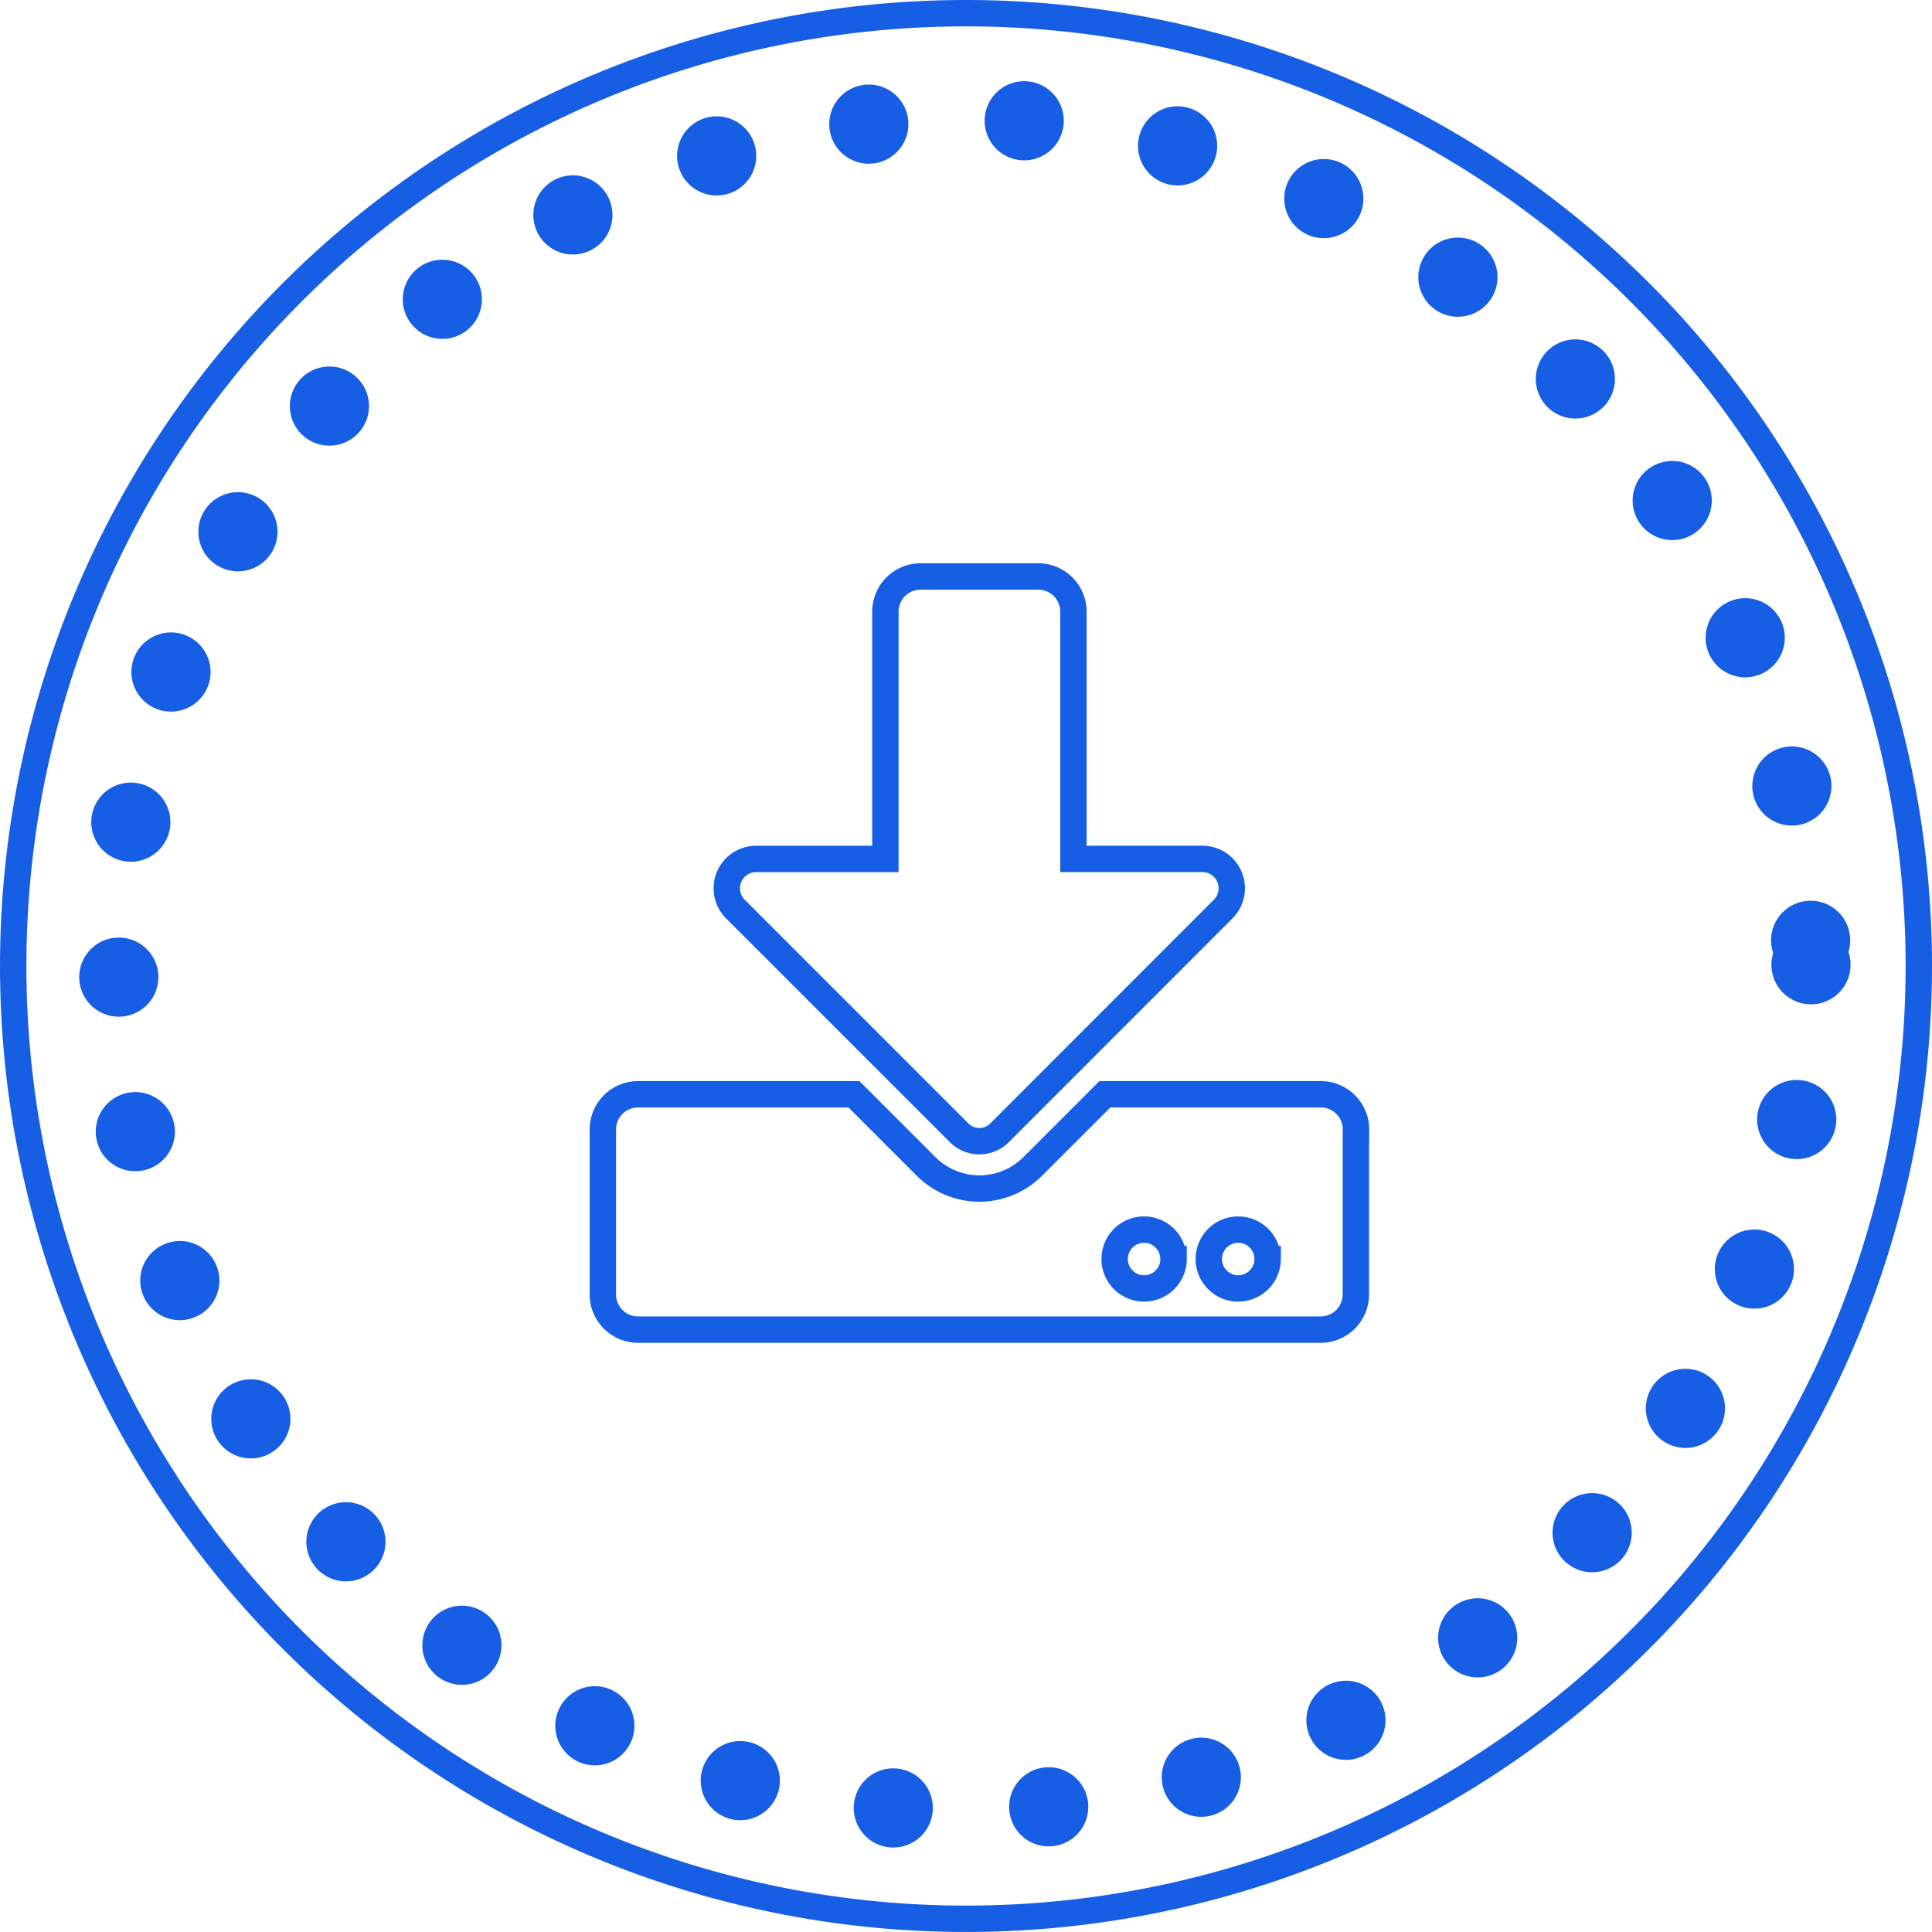
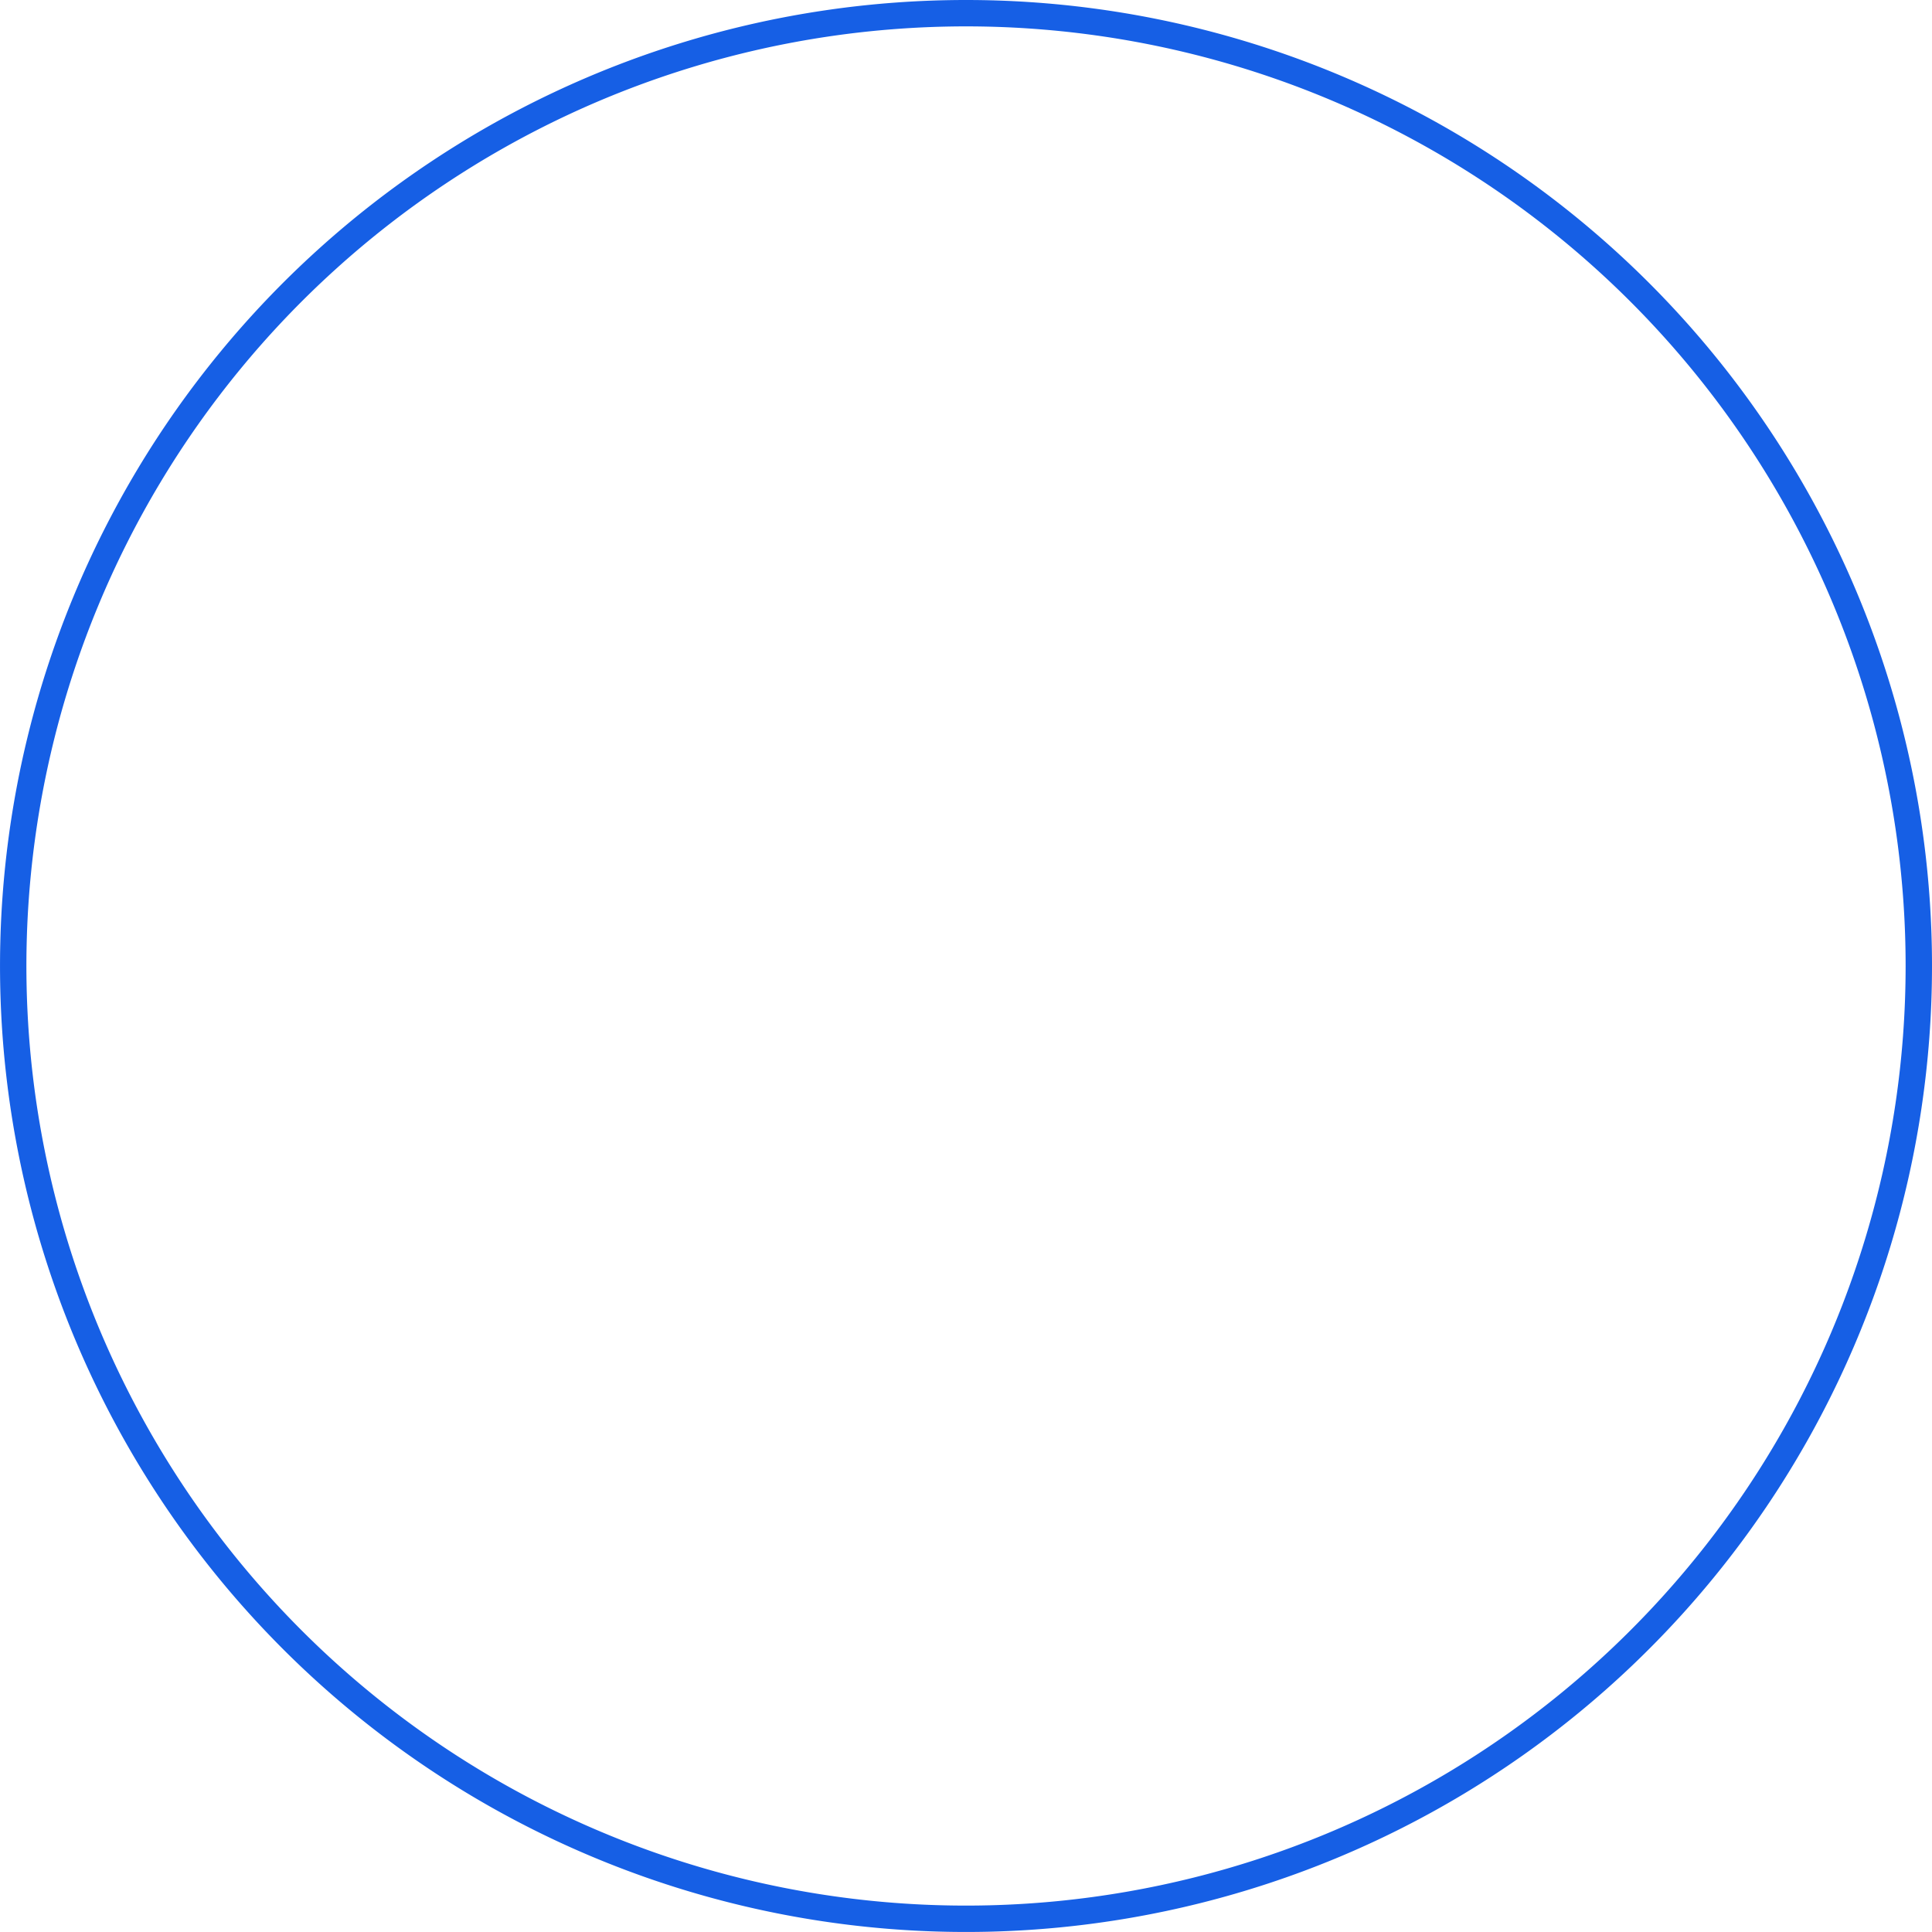
<svg xmlns="http://www.w3.org/2000/svg" width="73.235" height="73.235" viewBox="0 0 73.235 73.235">
  <g id="Grupo_690" data-name="Grupo 690" transform="translate(-108.465 -476.837)">
    <path id="Trazado_249" data-name="Trazado 249" d="M181.2,513.689a36.117,36.117,0,1,1-36.118-36.118A36.118,36.118,0,0,1,181.2,513.689Z" transform="translate(0 -0.234)" fill="none" stroke="#165fe5" stroke-linecap="round" stroke-linejoin="round" stroke-width="1" />
-     <path id="Trazado_250" data-name="Trazado 250" d="M177.285,513.816a32.074,32.074,0,1,1-32.074-32.071A32.074,32.074,0,0,1,177.285,513.816Z" transform="translate(-0.172 -0.409)" fill="none" stroke="#165fe5" stroke-linecap="round" stroke-linejoin="round" stroke-width="3" stroke-dasharray="0 5.9" />
-     <path id="FontAwsome_download_" data-name="FontAwsome (download)" d="M12.044,0H16.5a1.335,1.335,0,0,1,1.338,1.338v9.368h4.89a1.113,1.113,0,0,1,.786,1.9l-8.481,8.487a1.08,1.08,0,0,1-1.522,0L5.024,12.607a1.113,1.113,0,0,1,.786-1.9h4.9V1.338A1.335,1.335,0,0,1,12.044,0Zm16.5,20.966v6.245a1.335,1.335,0,0,1-1.338,1.338H1.338A1.335,1.335,0,0,1,0,27.211V20.966a1.335,1.335,0,0,1,1.338-1.338h8.18L12.25,22.36a2.857,2.857,0,0,0,4.048,0l2.732-2.732h8.18A1.335,1.335,0,0,1,28.549,20.966Zm-6.914,4.907a1.115,1.115,0,1,0-1.115,1.115A1.118,1.118,0,0,0,21.635,25.873Zm3.569,0a1.115,1.115,0,1,0-1.115,1.115A1.118,1.118,0,0,0,25.2,25.873Z" transform="translate(131.317 498.689)" fill="none" stroke="#165fe5" stroke-width="1" />
  </g>
</svg>